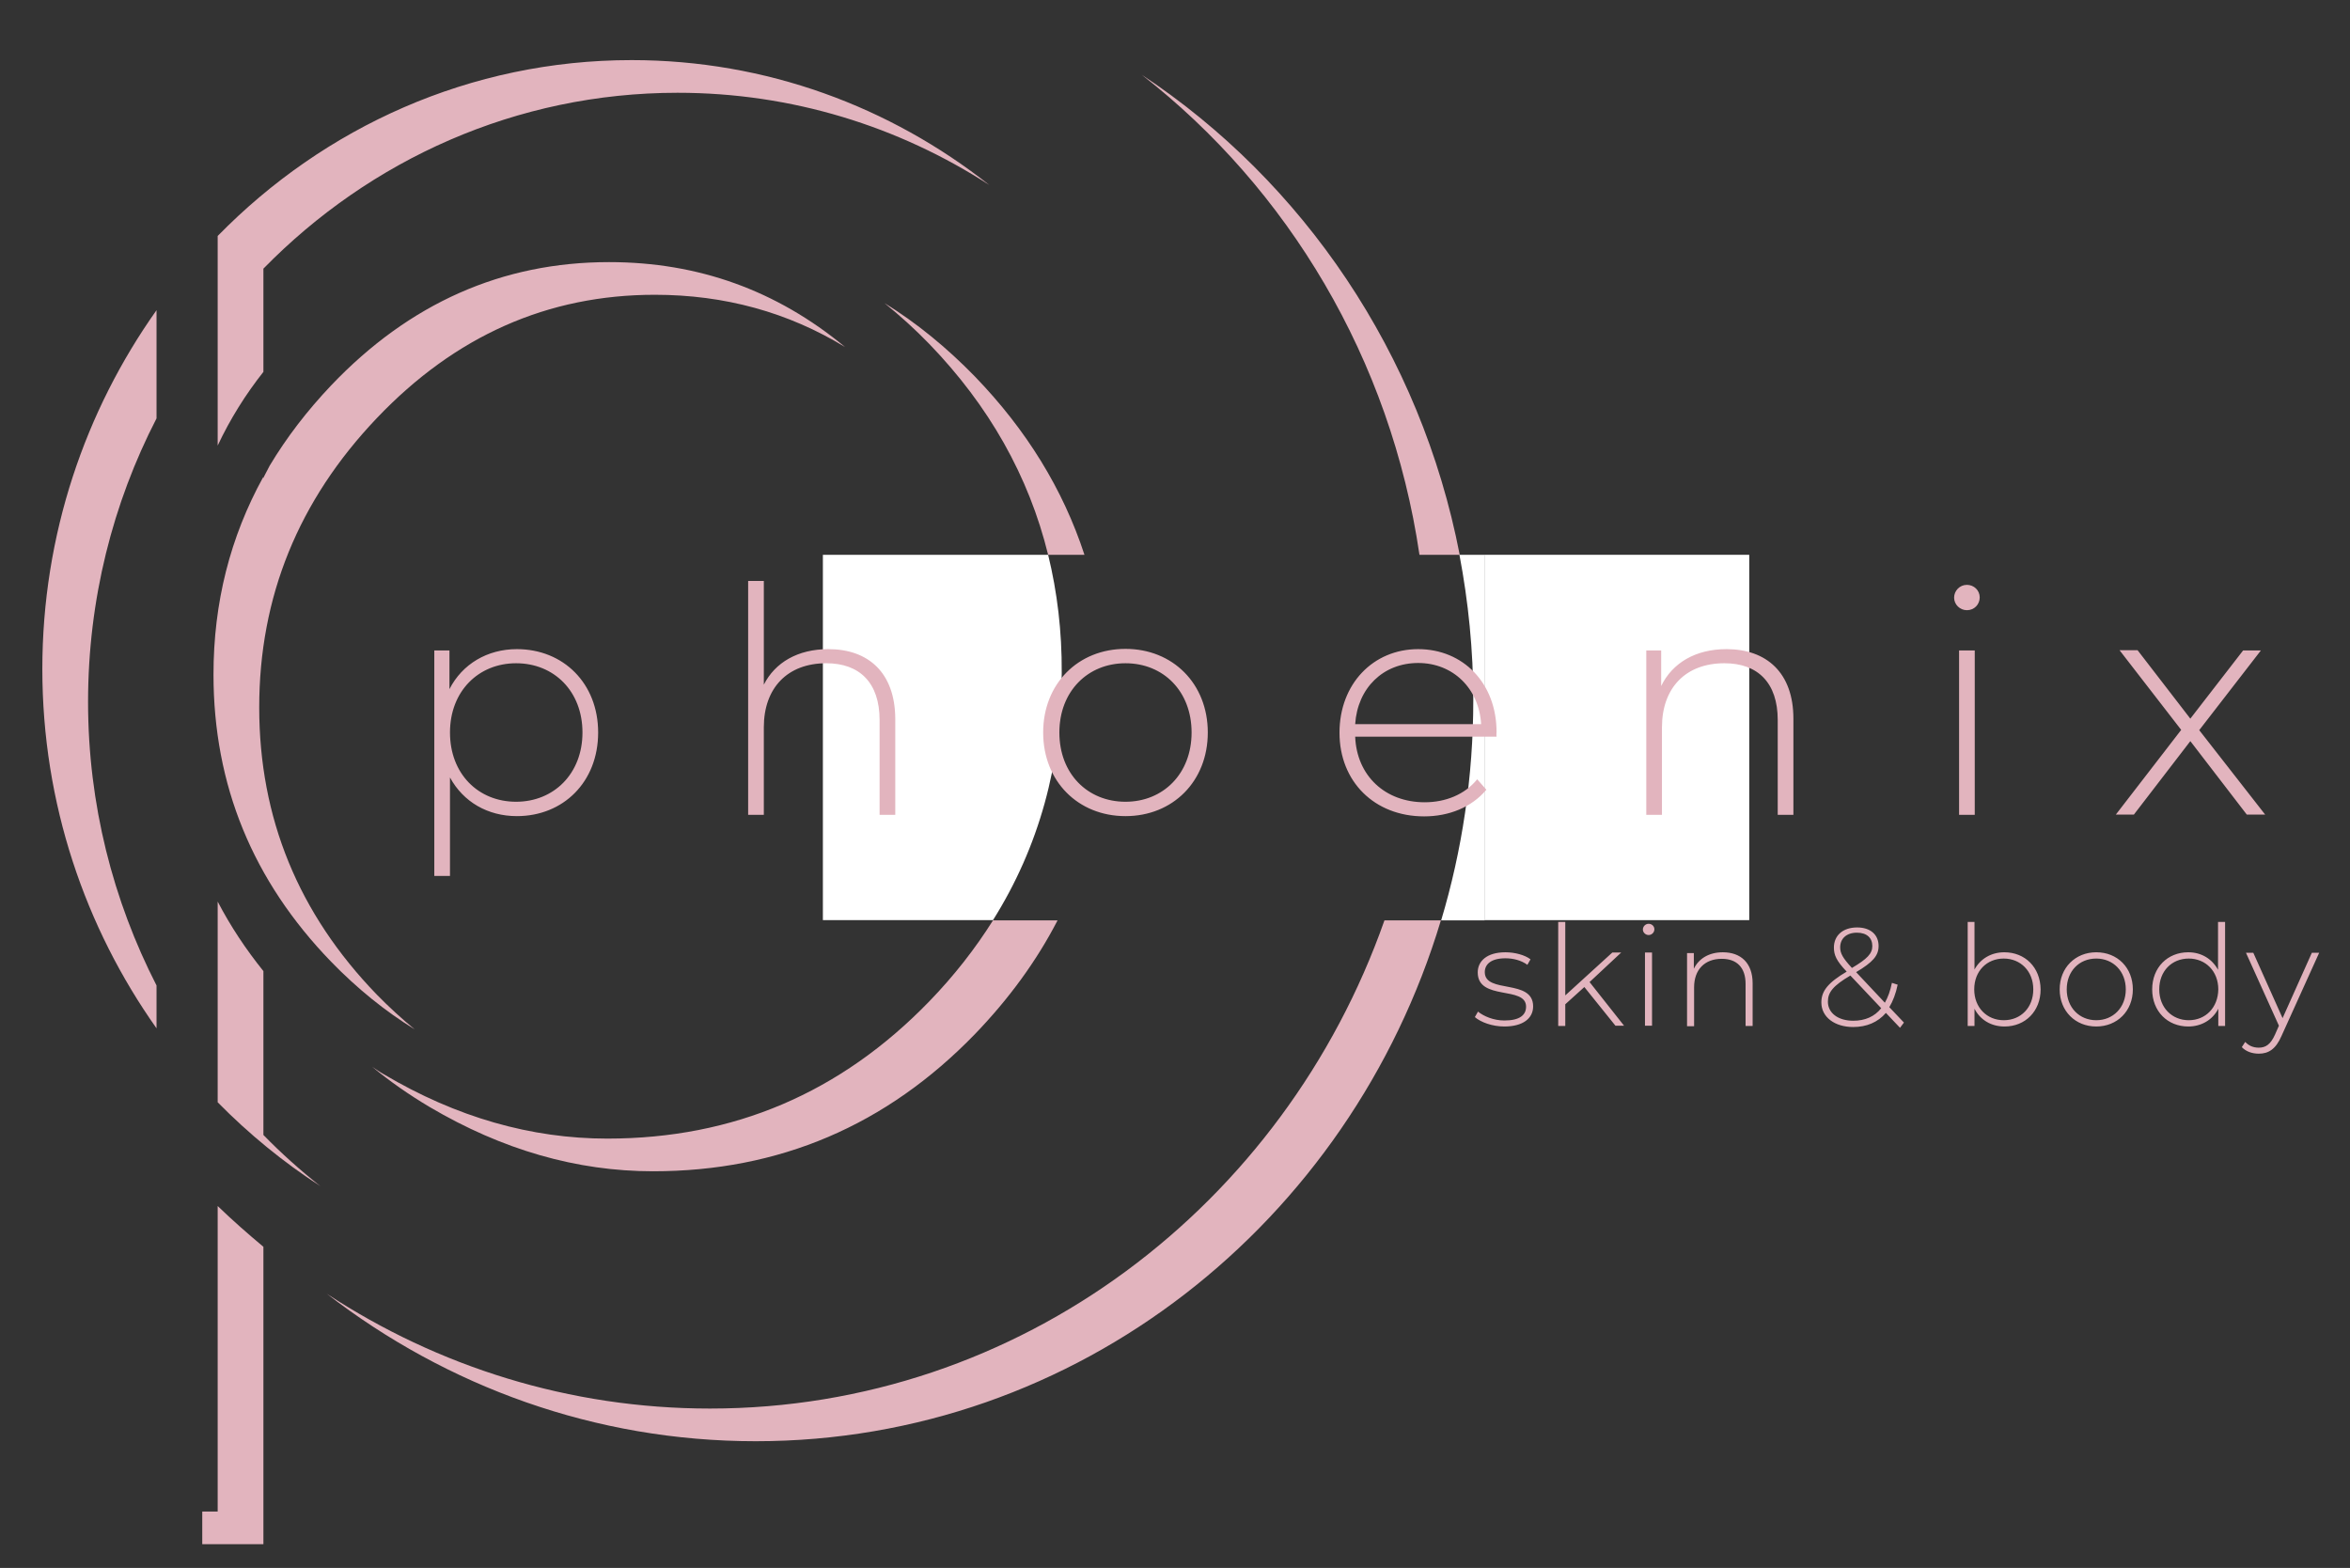
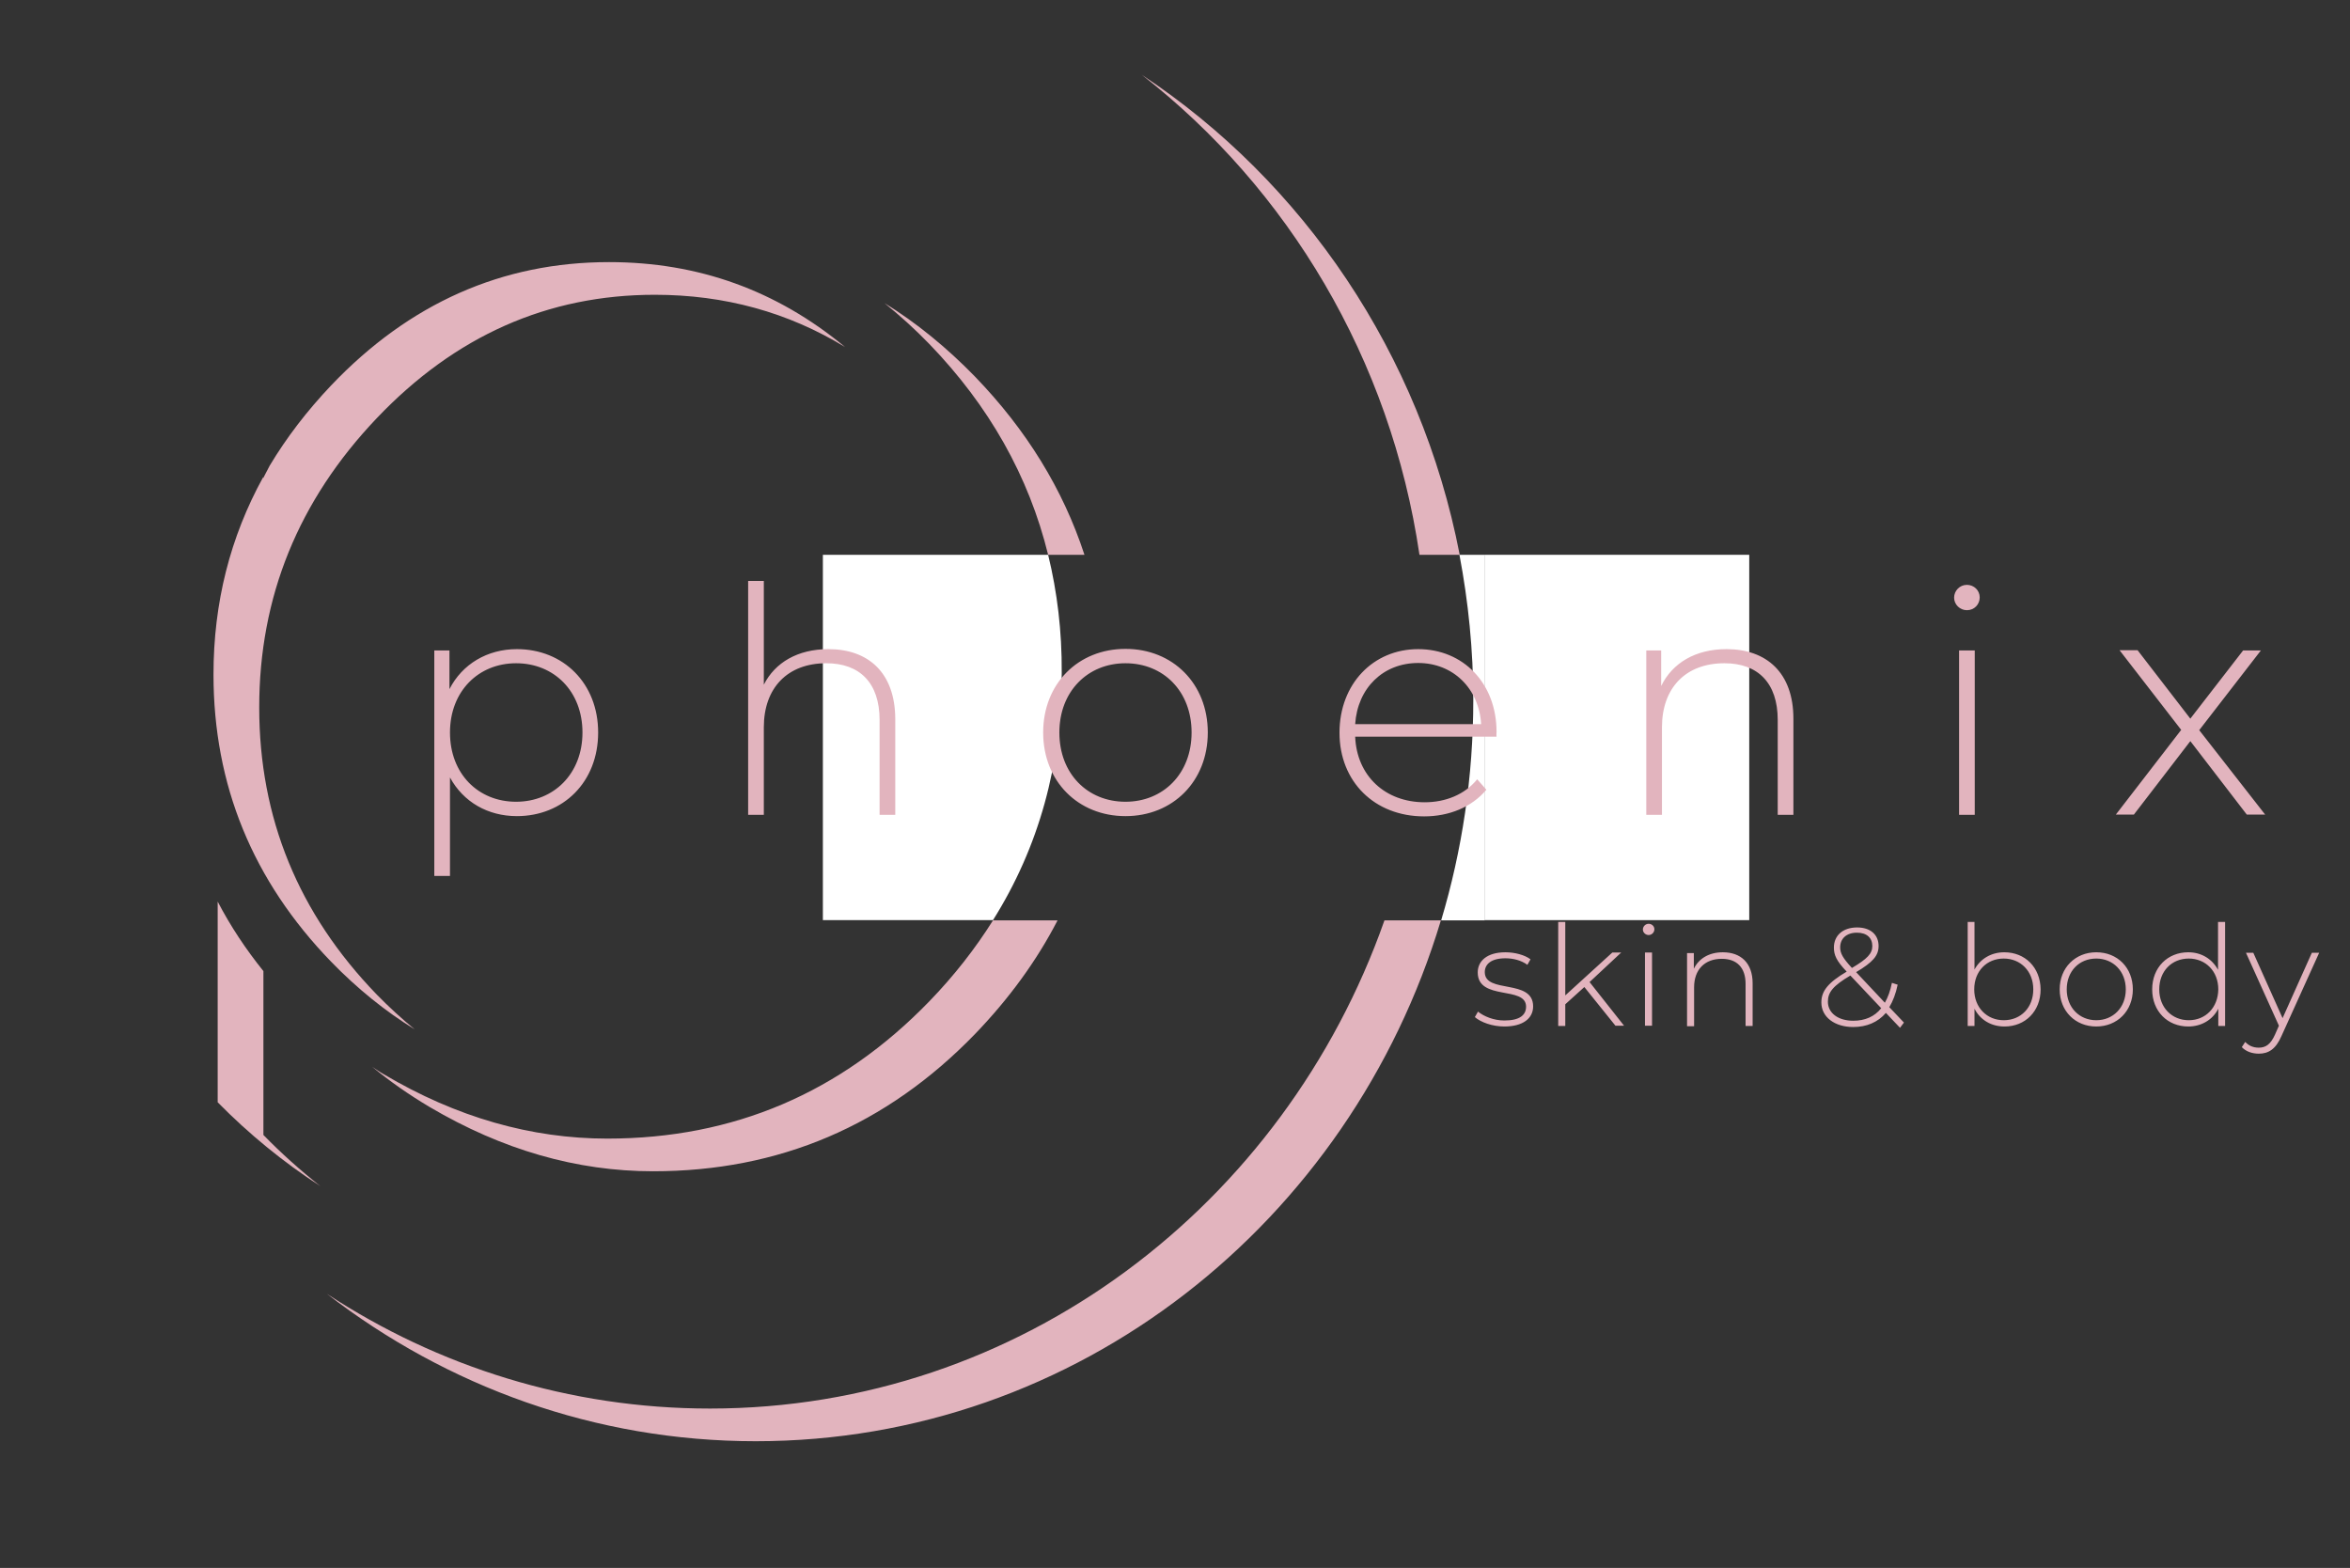
<svg xmlns="http://www.w3.org/2000/svg" version="1.1" id="Layer_1" x="0px" y="0px" viewBox="0 0 899.3 600" style="enable-background:new 0 0 899.3 600;" xml:space="preserve">
  <rect x="0" y="0" width="899.3" height="600" fill="#333333" stroke="none" />
  <style type="text/css">
	.st0{fill:none;}
	.st1{fill:#E2B4BE;}
	.st2{fill:#FFFFFF;}
</style>
  <path class="st0" d="M289.2,551.5c-61.6,0-118.3-21-164.1-56.4c42.4,27.8,92.7,43.9,146.6,43.9c118.7,0,219.8-77.8,258.1-186.8  H404.7c-8,15.5-18.5,30.1-31.6,43.5c-33.9,35-74.9,52.5-123.2,52.5c-29.2,0-57.8-8.2-85.5-24.6c-7.9-4.6-15.2-9.8-22-15.4  c1.5,1,3,1.9,4.5,2.9c27.8,16.4,56.3,24.6,85.5,24.6c48.2,0,89.3-17.5,123.2-52.5c9.5-9.8,17.6-20.1,24.5-31h-65.2V212.3h86.2  c-7.4-30.1-22.6-57-45.5-80.7c-5.5-5.7-11.2-10.8-17.1-15.6c12.2,7.6,23.8,17,34.6,28.1c19.7,20.4,33.7,43.1,41.9,68.2h128.1  c-11-74.8-50.3-140.1-106.3-183.7c61.9,40.9,106.9,106.7,121.6,183.7h9.6V18.7H11.9v576.6h556.2V352.1h-16.7  C516.6,467.6,412.4,551.5,289.2,551.5z M83.3,90.3C124,48.7,179.9,23,241.7,23c51.4,0,98.8,17.8,136.8,47.8  C343.9,48.5,303,35.5,259.2,35.5c-61.8,0-117.7,25.7-158.5,67.3v39.5c-6.8,8.7-12.7,18.1-17.5,28.2V90.3z M100.8,182.7v0.4  c0.8-1.7,1.7-3.2,2.5-4.8c6.4-10.7,14.2-21,23.5-30.7c30-31.5,65.4-47.2,106.4-47.2c34.1,0,64.2,10.9,90.3,32.5  c-21.8-13.3-46.1-20-72.8-20c-40.9,0-76.4,15.7-106.4,47.2c-30,31.5-45,68.4-45,110.7c0,42.3,15,78.9,45,109.9  c4.7,4.8,9.5,9.3,14.5,13.3c-11.3-6.9-21.9-15.5-32-25.8c-30-31-45-67.6-45-109.9C81.8,230.7,88.2,205.5,100.8,182.7z M59.9,160  c-16.6,32.4-26.2,69.3-26.2,108.5c0,39.2,9.5,76.1,26.2,108.5v16.4C32.6,354.9,16.2,307.5,16.2,256c0-51.4,16.3-98.8,43.7-137.4V160  z M100.8,590.9H77.4v-12.5h5.9V461.5c5.6,5.5,11.5,10.7,17.5,15.6V590.9z M83.3,421.8V345c5,9.5,10.9,18.4,17.5,26.6v62.7  c6.9,7,14.2,13.5,21.8,19.6C108.4,444.6,95.2,433.9,83.3,421.8z" />
-   <path class="st1" d="M100.8,102.8c40.7-41.6,96.7-67.3,158.5-67.3c43.8,0,84.7,12.9,119.3,35.3C340.6,40.8,293.2,23,241.7,23  C179.9,23,124,48.7,83.3,90.3v80.2c4.8-10.2,10.7-19.6,17.5-28.2V102.8z" />
-   <path class="st1" d="M59.9,393.5v-16.4c-16.6-32.4-26.2-69.3-26.2-108.5c0-39.2,9.5-76.1,26.2-108.5v-41.4  C32.6,157.2,16.2,204.6,16.2,256C16.2,307.5,32.6,354.9,59.9,393.5z" />
  <path class="st1" d="M158.7,393.9c-5-4.1-9.8-8.5-14.5-13.3c-30-31-45-67.6-45-109.9c0-42.3,15-79.2,45-110.7  c30-31.5,65.4-47.2,106.4-47.2c26.7,0,51,6.7,72.8,20c-26.2-21.7-56.2-32.5-90.3-32.5c-40.9,0-76.4,15.7-106.4,47.2  c-9.2,9.7-17.1,20-23.5,30.7c-0.8,1.6-1.7,3.2-2.5,4.8v-0.4c-12.6,22.9-19,48-19,75.5c0,42.3,15,78.9,45,109.9  C136.8,378.4,147.5,387,158.7,393.9z" />
  <path class="st1" d="M355.6,383.2c-33.9,35-74.9,52.5-123.2,52.5c-29.2,0-57.8-8.2-85.5-24.6c-1.6-0.9-3-1.9-4.5-2.9  c6.8,5.6,14.1,10.7,22,15.4c27.8,16.4,56.3,24.6,85.5,24.6c48.3,0,89.3-17.5,123.2-52.5c13-13.5,23.6-28,31.6-43.5H380  C373.2,363,365.1,373.4,355.6,383.2z" />
  <path class="st1" d="M373.1,144.1c-10.8-11.1-22.3-20.5-34.6-28.1c5.9,4.8,11.6,9.9,17.1,15.6c22.9,23.7,38.1,50.6,45.5,80.7H415  C406.8,187.2,392.8,164.5,373.1,144.1z" />
  <path class="st1" d="M436.9,28.6c56,43.6,95.3,108.8,106.3,183.7h15.4C543.7,135.3,498.7,69.5,436.9,28.6z" />
  <path class="st1" d="M271.7,539c-53.9,0-104.2-16.1-146.6-43.9c45.8,35.4,102.6,56.4,164.1,56.4c123.2,0,227.5-83.8,262.2-199.3  h-21.6C491.5,461.1,390.4,539,271.7,539z" />
  <path class="st1" d="M100.8,371.6c-6.6-8.2-12.5-17-17.5-26.6v76.8c11.9,12.1,25.1,22.9,39.3,32.1c-7.7-6.1-15-12.6-21.8-19.6V371.6  z" />
-   <path class="st1" d="M83.3,578.4h-5.9v12.5h23.4V477.1c-6-5-11.9-10.2-17.5-15.6V578.4z" />
  <path class="st2" d="M401.1,212.3h-86.2v139.8H380c17.6-28,26.3-59.6,26.3-94.7C406.4,241.6,404.6,226.6,401.1,212.3z" />
  <path class="st2" d="M558.5,212.3c3.4,17.9,5.3,36.5,5.3,55.5c0,29.4-4.3,57.7-12.3,84.4h16.7V212.3H558.5z" />
  <rect x="568.1" y="212.3" class="st2" width="101.3" height="139.8" />
  <g>
    <path class="st1" d="M866.9,311.8l-25.3-32.4l23.6-30.5h-6.8L838.2,275L818,248.8h-6.9l23.6,30.5l-25,32.4h6.9l21.6-28.1l21.6,28.1   H866.9z M749.7,311.8h6v-62.9h-6V311.8z M752.7,233.5c2.8,0,4.9-2.2,4.9-4.9c0-2.7-2.2-4.8-4.9-4.8c-2.8,0-4.9,2.3-4.9,4.9   S750,233.5,752.7,233.5L752.7,233.5z M660.7,248.4c-11.9,0-20.7,5.3-25,14.1v-13.6H630v62.9h6v-33.5c0-15,9-24.5,23.9-24.5   c12.8,0,20.4,7.5,20.4,21.7v36.3h6V275C686.3,257.4,676,248.4,660.7,248.4L660.7,248.4z M542.7,253.7c13.4,0,23.3,9.8,24.1,23.4   h-48.2C519.5,263.3,529.3,253.7,542.7,253.7L542.7,253.7z M572.7,280.1c0-18.7-12.8-31.7-30-31.7c-17.2,0-30.1,13.3-30.1,32   c0,18.7,13.4,32,32.4,32c9.5,0,18.2-3.5,23.8-10.2l-3.5-4c-4.8,5.9-12.2,8.8-20.1,8.8c-15.1,0-26-10.1-26.6-25.1h54.1   C572.6,281.2,572.7,280.5,572.7,280.1L572.7,280.1z M430.7,306.8c-14.5,0-25.3-10.7-25.3-26.5c0-15.8,10.9-26.5,25.3-26.5   c14.5,0,25.3,10.7,25.3,26.5C456,296.1,445.1,306.8,430.7,306.8L430.7,306.8z M430.7,312.3c18.1,0,31.5-13.3,31.5-32   c0-18.7-13.4-32-31.5-32c-18.1,0-31.5,13.3-31.5,32C399.2,299,412.6,312.3,430.7,312.3L430.7,312.3z M317,248.4   c-11.7,0-20.4,5.1-24.7,13.6v-39.7h-6v89.5h6v-33.5c0-15,9-24.5,23.9-24.5c12.8,0,20.4,7.5,20.4,21.7v36.3h6V275   C342.5,257.4,332.3,248.4,317,248.4L317,248.4z M197.5,306.8c-14.5,0-25.3-10.7-25.3-26.5c0-15.8,10.9-26.5,25.3-26.5   c14.5,0,25.4,10.7,25.4,26.5C222.9,296.1,211.9,306.8,197.5,306.8L197.5,306.8z M197.8,248.4c-11.3,0-20.9,5.7-25.8,15.3v-14.8   h-5.8v86.3h6v-37.7c5.1,9.4,14.5,14.8,25.6,14.8c17.7,0,31.1-13,31.1-32C228.9,261.5,215.6,248.4,197.8,248.4L197.8,248.4z" />
    <path class="st1" d="M884.7,364.6l-11.2,25l-11.2-25h-2.8l12.6,27.9l-1.5,3.4c-1.7,3.8-3.6,5-6.2,5c-2.1,0-3.8-0.7-5.2-2.2l-1.3,2   c1.6,1.7,4,2.5,6.5,2.5c3.7,0,6.5-1.7,8.7-6.8l14.4-31.8H884.7z M837.6,390.4c-6.4,0-11.3-4.8-11.3-11.8c0-7,4.8-11.8,11.3-11.8   c6.4,0,11.3,4.8,11.3,11.8C848.8,385.6,844,390.4,837.6,390.4L837.6,390.4z M848.8,352.8v18.3c-2.3-4.2-6.4-6.7-11.4-6.7   c-7.9,0-13.8,5.8-13.8,14.2c0,8.4,5.9,14.2,13.8,14.2c5,0,9.3-2.5,11.5-6.8v6.6h2.6v-39.8H848.8z M802.2,390.4   c-6.4,0-11.3-4.8-11.3-11.8c0-7,4.8-11.8,11.3-11.8c6.4,0,11.3,4.8,11.3,11.8C813.5,385.6,808.6,390.4,802.2,390.4L802.2,390.4z    M802.2,392.8c8,0,14-5.9,14-14.2c0-8.3-5.9-14.2-14-14.2c-8,0-14,5.9-14,14.2C788.2,386.9,794.2,392.8,802.2,392.8L802.2,392.8z    M766.8,390.4c-6.4,0-11.3-4.8-11.3-11.8c0-7,4.8-11.8,11.3-11.8c6.4,0,11.3,4.8,11.3,11.8C778.1,385.6,773.3,390.4,766.8,390.4   L766.8,390.4z M767,364.4c-4.9,0-9.1,2.4-11.4,6.6v-18.2H753v39.8h2.6V386c2.2,4.3,6.4,6.8,11.5,6.8c7.9,0,13.8-5.8,13.8-14.2   C780.8,370.1,774.9,364.4,767,364.4L767,364.4z M709.2,390.6c-5.7,0-9.7-2.9-9.7-7.3c0-3.6,2-6.1,8.6-10l11.8,12.5   C717.4,389,713.7,390.6,709.2,390.6L709.2,390.6z M704.2,362.5c0-3.3,2.4-5.6,6.4-5.6c3.8,0,5.9,2,5.9,5.1c0,2.9-1.9,4.9-7.8,8.4   C705.2,366.6,704.2,364.8,704.2,362.5L704.2,362.5z M728.6,391.3l-5.6-5.9c1.4-2.3,2.5-5.2,3.2-8.6l-2.2-0.7   c-0.6,3-1.5,5.5-2.7,7.6L710.3,372c6.4-3.8,8.6-6.3,8.6-10c0-4.4-3.2-7.1-8.2-7.1c-5.5,0-8.9,3.1-8.9,7.7c0,2.9,1,5.1,4.8,9.1   l0.1,0.1c-7.1,4.2-9.7,7.4-9.7,11.8c0,5.6,5.1,9.4,12.2,9.4c5.1,0,9.4-1.8,12.5-5.4l5.4,5.7L728.6,391.3z M659.3,364.4   c-5.3,0-9.2,2.4-11.1,6.3v-6h-2.6v28h2.7v-14.9c0-6.7,4-10.9,10.6-10.9c5.7,0,9.1,3.3,9.1,9.6v16.1h2.7v-16.3   C670.7,368.4,666.1,364.4,659.3,364.4L659.3,364.4z M629.5,392.5h2.7v-28h-2.7V392.5z M630.9,357.8c1.2,0,2.2-1,2.2-2.2   c0-1.2-1-2.1-2.2-2.1c-1.2,0-2.2,1-2.2,2.2C628.7,356.8,629.7,357.8,630.9,357.8L630.9,357.8z M618.2,392.5h3.3l-13.2-16.7   l12.1-11.3h-3.4L599,380.9v-28.1h-2.7v39.8h2.7v-8.3l7.3-6.6L618.2,392.5z M575.7,392.8c7.1,0,11-3.1,11-7.7   c0-10.7-18.5-4.7-18.5-13.1c0-3,2.4-5.3,7.9-5.3c3,0,6.1,0.8,8.4,2.5l1.2-2.1c-2.2-1.7-6.1-2.7-9.6-2.7c-7.1,0-10.6,3.4-10.6,7.7   c0,11,18.5,5,18.5,13.1c0,3.2-2.4,5.3-8.3,5.3c-4.1,0-7.9-1.6-10.1-3.4l-1.2,2.1C566.7,391.2,571.1,392.8,575.7,392.8L575.7,392.8z   " />
  </g>
</svg>